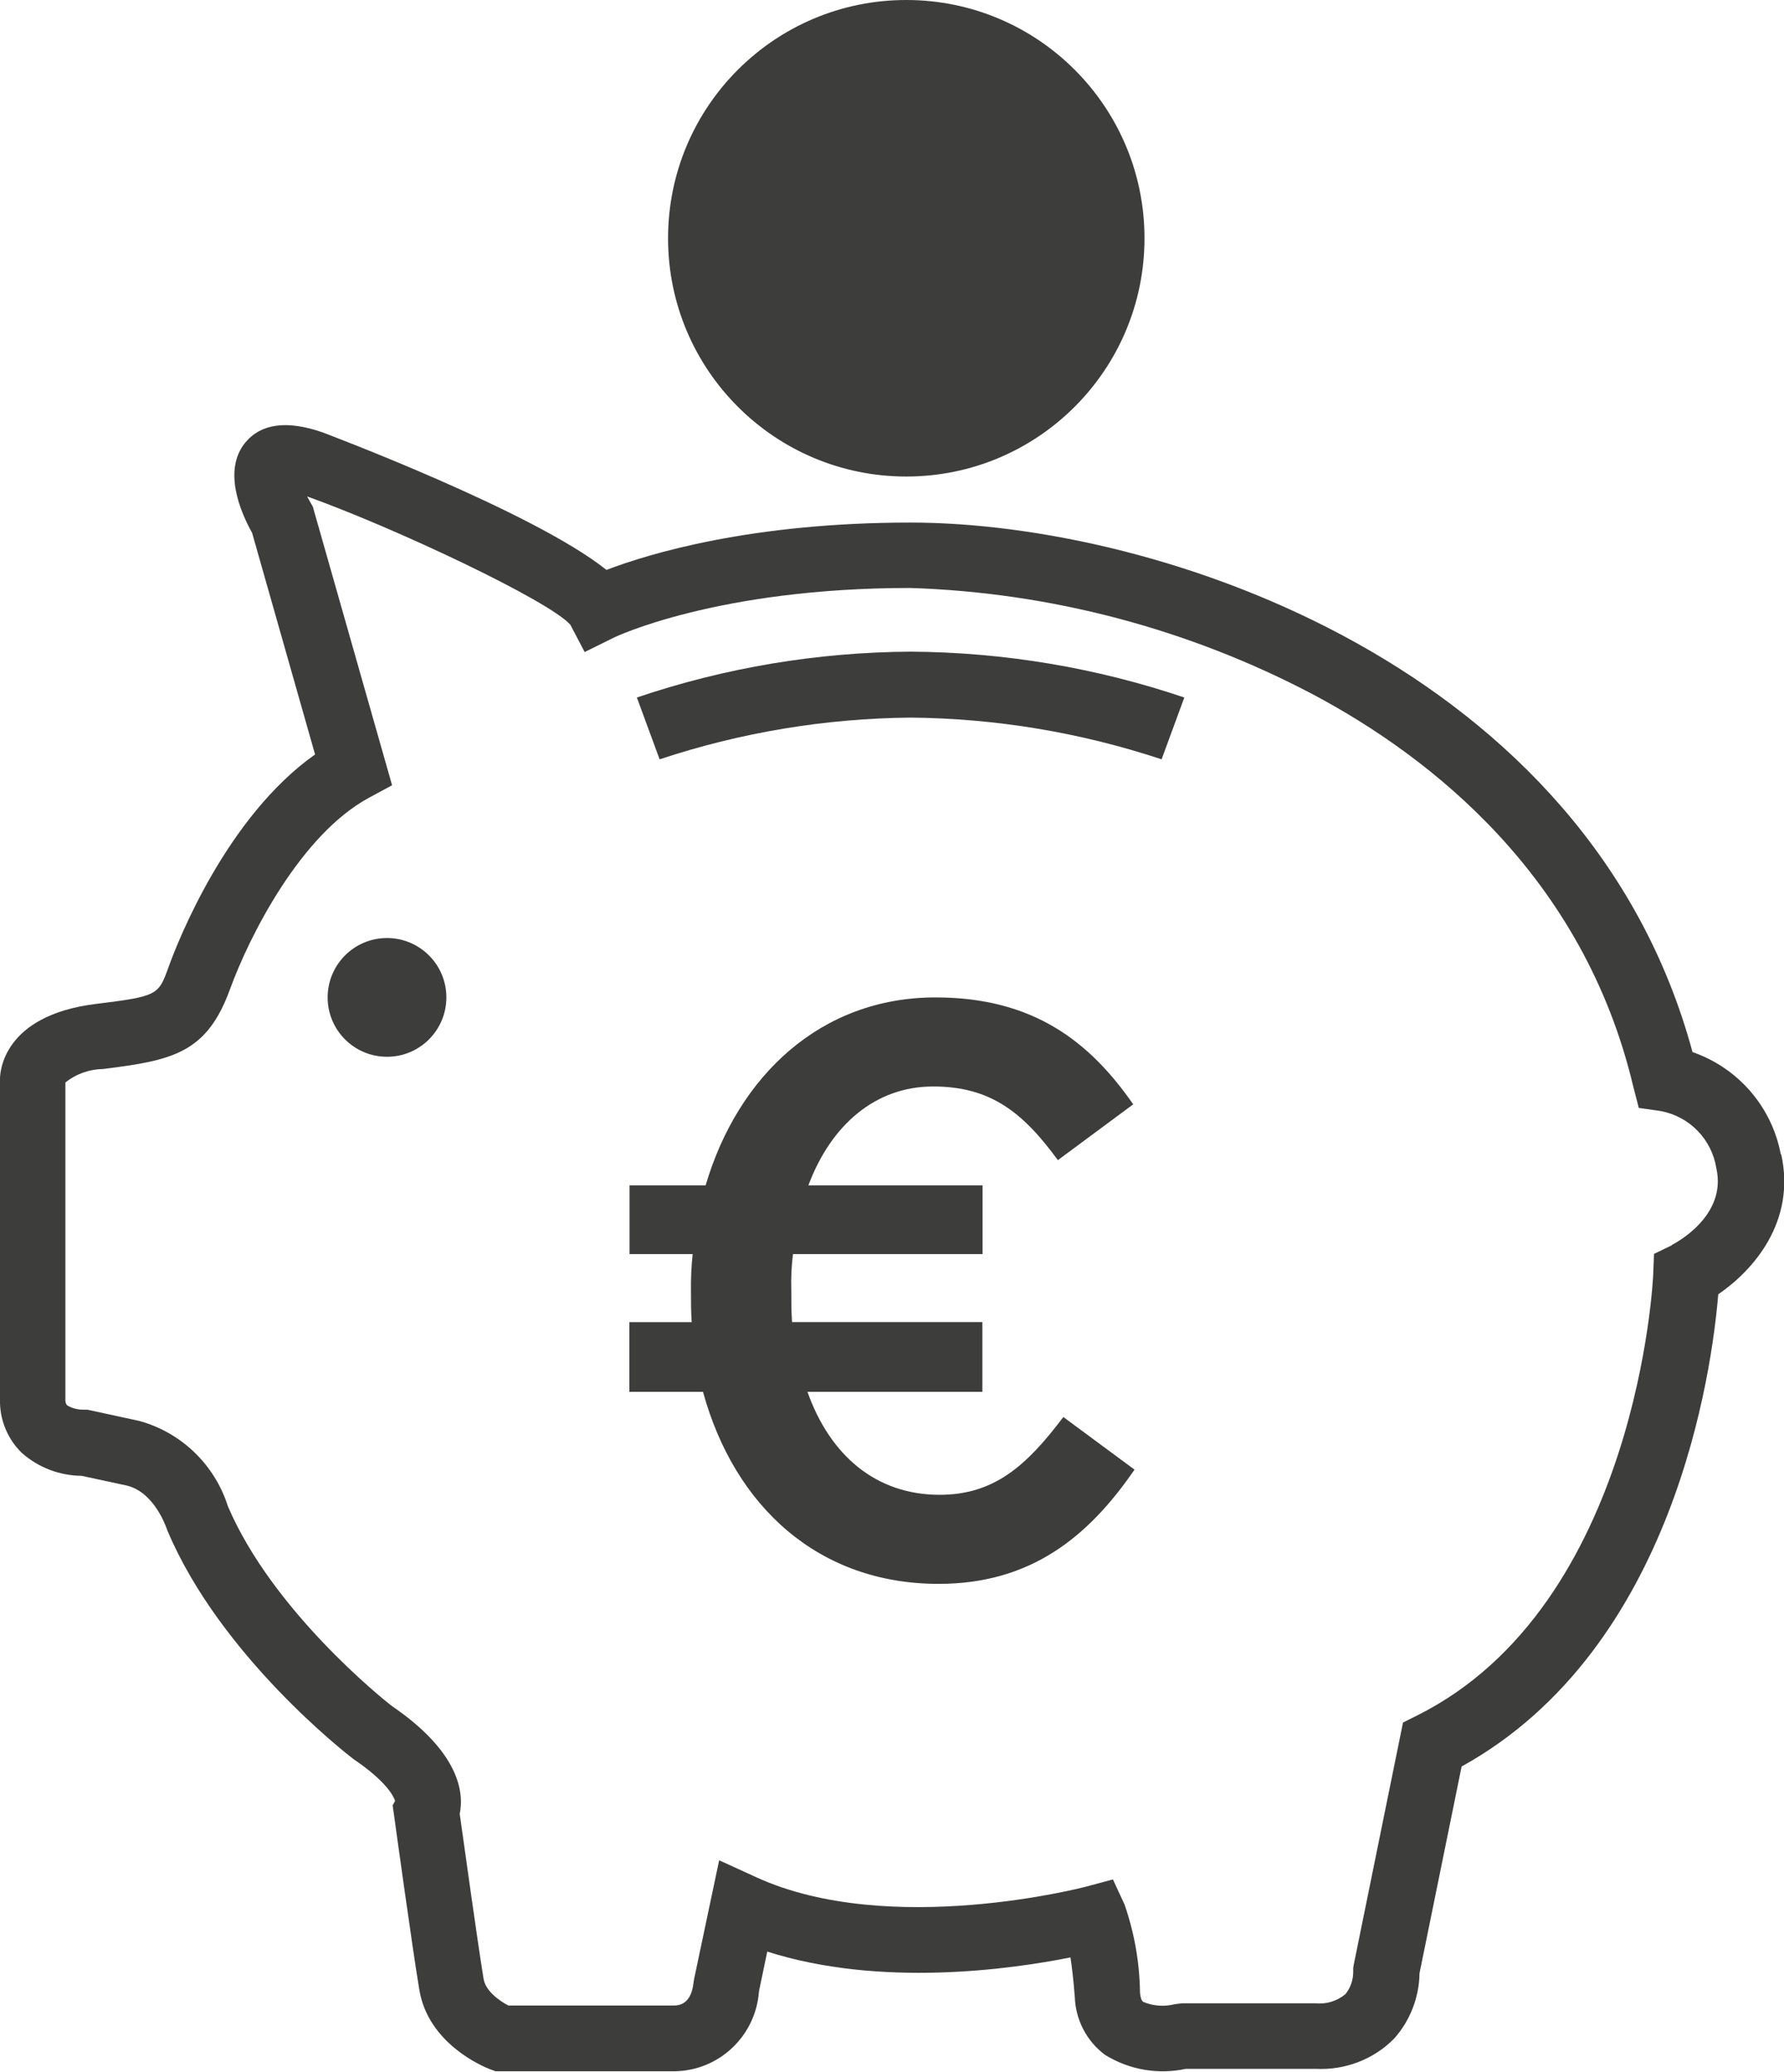
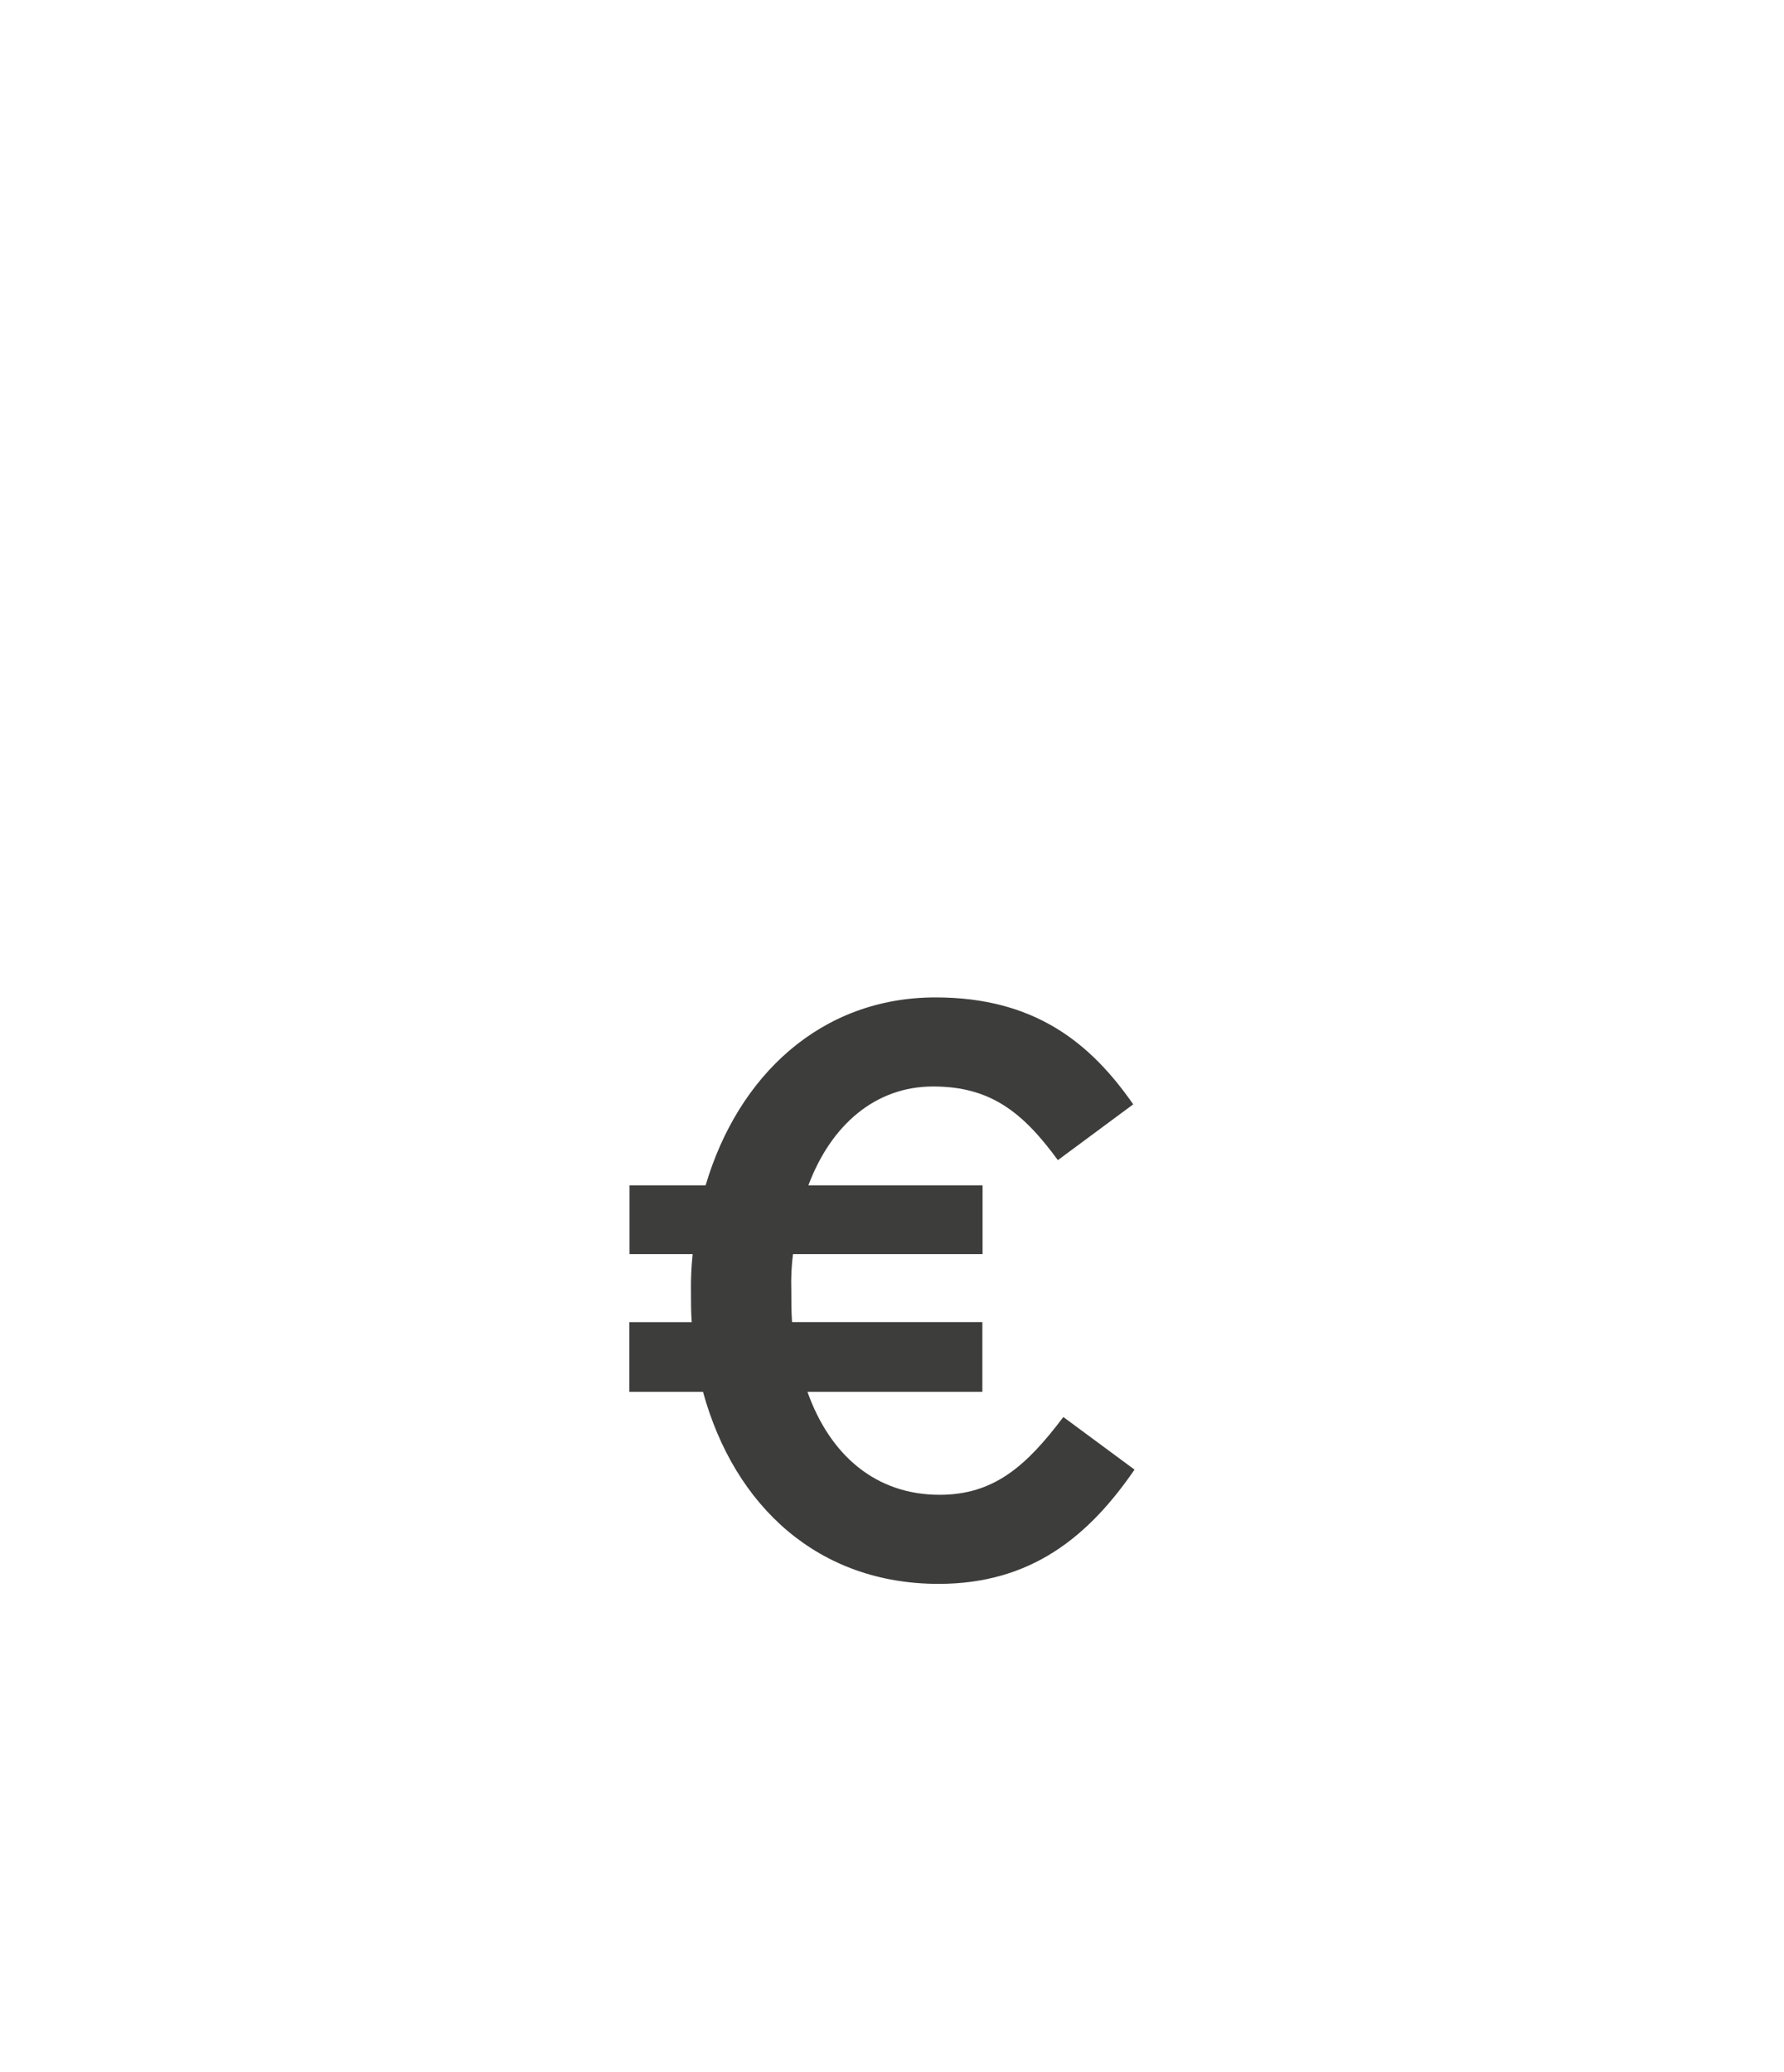
<svg xmlns="http://www.w3.org/2000/svg" id="Layer_2" data-name="Layer 2" viewBox="0 0 94.96 110.25">
  <defs>
    <style>
      .cls-1 {
        fill: #3d3d3c;
      }
    </style>
  </defs>
  <g id="Layer_1-2" data-name="Layer 1">
    <g id="Group_561" data-name="Group 561">
-       <path id="Path_311" data-name="Path 311" class="cls-1" d="m94.79,61.44c-.47-2.53-2.27-4.61-4.7-5.45-5.54-20.51-28.33-28.18-41.63-28.18-8.48,0-13.93,1.66-16.18,2.52-3.86-3.1-14.99-7.27-15.11-7.32-1.9-.66-3.28-.47-4.12.55-1.21,1.49-.23,3.72.37,4.8l3.35,11.79c-4.71,3.33-7.3,9.93-7.8,11.32-.54,1.49-.56,1.55-3.89,1.96C.14,54.05,0,57.07,0,57.42v17.04c-.03,1.07.39,2.11,1.16,2.86.88.78,2.01,1.21,3.18,1.22l2.37.51c1.5.33,2.13,2.23,2.14,2.24l.06.16c2.81,6.67,9.57,11.91,9.86,12.13l.08.06c1.72,1.17,2.1,1.95,2.18,2.2l-.13.24.08.56c.04.3,1,7.25,1.34,9.25.48,2.9,3.43,4.1,3.76,4.23l.3.11h9.52c2.38-.03,4.33-1.88,4.5-4.26l.44-2.11c6.02,1.92,12.95.95,16.14.31.08.52.16,1.21.23,2.1.04,1.22.63,2.35,1.6,3.08,1.29.8,2.83,1.07,4.31.75h6.92c1.55.08,3.07-.5,4.16-1.6.86-.96,1.34-2.2,1.36-3.49l2.24-11c11.36-6.28,13.33-21.14,13.66-25.13,1.86-1.27,4.15-3.86,3.35-7.46Zm-5.8,4.83l-.95.46-.04,1.05c0,.17-.8,17.63-12.56,23.51l-.76.38-2.61,12.83-.04.23v.2c0,.44-.14.86-.42,1.2-.45.37-1.02.54-1.6.48h-7.09l-.39.05c-.56.14-1.14.1-1.67-.12-.04-.03-.15-.11-.18-.51-.02-1.59-.3-3.17-.82-4.67l-.62-1.34-1.42.38c-.1.03-10.47,2.74-17.55-.49l-1.99-.91-1.34,6.35-.03.2c-.05.44-.24,1.18-1.03,1.18h-8.82c-.46-.24-1.21-.76-1.32-1.42-.28-1.69-1.06-7.28-1.27-8.78.23-1.1.02-3.27-3.64-5.76-.51-.4-6.33-5.07-8.7-10.61-.7-2.21-2.47-3.92-4.71-4.54l-2.77-.6h-.22c-.31,0-.61-.08-.87-.24-.07-.1-.09-.22-.08-.33v-16.84c.57-.46,1.28-.71,2.01-.72,3.68-.46,5.51-.83,6.75-4.24,1.04-2.86,3.77-8.23,7.39-10.19l1.24-.67-4.22-14.83-.11-.19c-.06-.11-.13-.23-.19-.35,4.72,1.69,12.92,5.57,14.01,6.83l.76,1.45,1.54-.76c.05-.03,5.5-2.65,15.79-2.65,7.49.24,14.82,2.18,21.45,5.67,6.31,3.36,14.38,9.7,17.03,20.84l.3,1.16,1.18.17c1.53.29,2.71,1.51,2.95,3.05.58,2.57-2.26,4.02-2.37,4.07h0Z" />
-       <path id="Path_312" data-name="Path 312" class="cls-1" d="m33.9,37.12l1.21,3.29c4.31-1.43,8.82-2.18,13.36-2.22,4.54.04,9.05.79,13.36,2.22l1.21-3.29c-4.7-1.59-9.62-2.41-14.57-2.44-4.96.03-9.88.85-14.57,2.44Z" />
-       <path id="Path_313" data-name="Path 313" class="cls-1" d="m20.6,49.92c-1.75,0-3.16,1.42-3.16,3.16h0c0,1.75,1.42,3.16,3.16,3.16h0c1.75,0,3.16-1.42,3.16-3.16h0c0-1.75-1.42-3.16-3.16-3.16h0Z" />
-       <circle id="Ellipse_2" data-name="Ellipse 2" class="cls-1" cx="48.24" cy="12.68" r="12.68" />
      <path id="Path_314" data-name="Path 314" class="cls-1" d="m50.01,79.55c-3.36,0-5.82-2.07-7.03-5.48h9.31v-3.71h-10.13c-.04-.56-.04-1.12-.04-1.72-.02-.63.01-1.27.09-1.9h10.09v-3.66h-9.27c1.21-3.23,3.58-5.26,6.64-5.26s4.78,1.38,6.64,3.92l4.01-2.97c-2.28-3.28-5.26-5.69-10.52-5.69-6.12,0-10.52,4.18-12.24,10h-4.05v3.66h3.36c-.07.66-.1,1.32-.09,1.98,0,.56,0,1.12.04,1.64h-3.32v3.71h3.92c1.68,6.12,6.16,10.22,12.54,10.22,4.91,0,7.97-2.5,10.43-6.08l-3.79-2.8c-1.98,2.63-3.71,4.14-6.59,4.14Z" />
    </g>
  </g>
</svg>